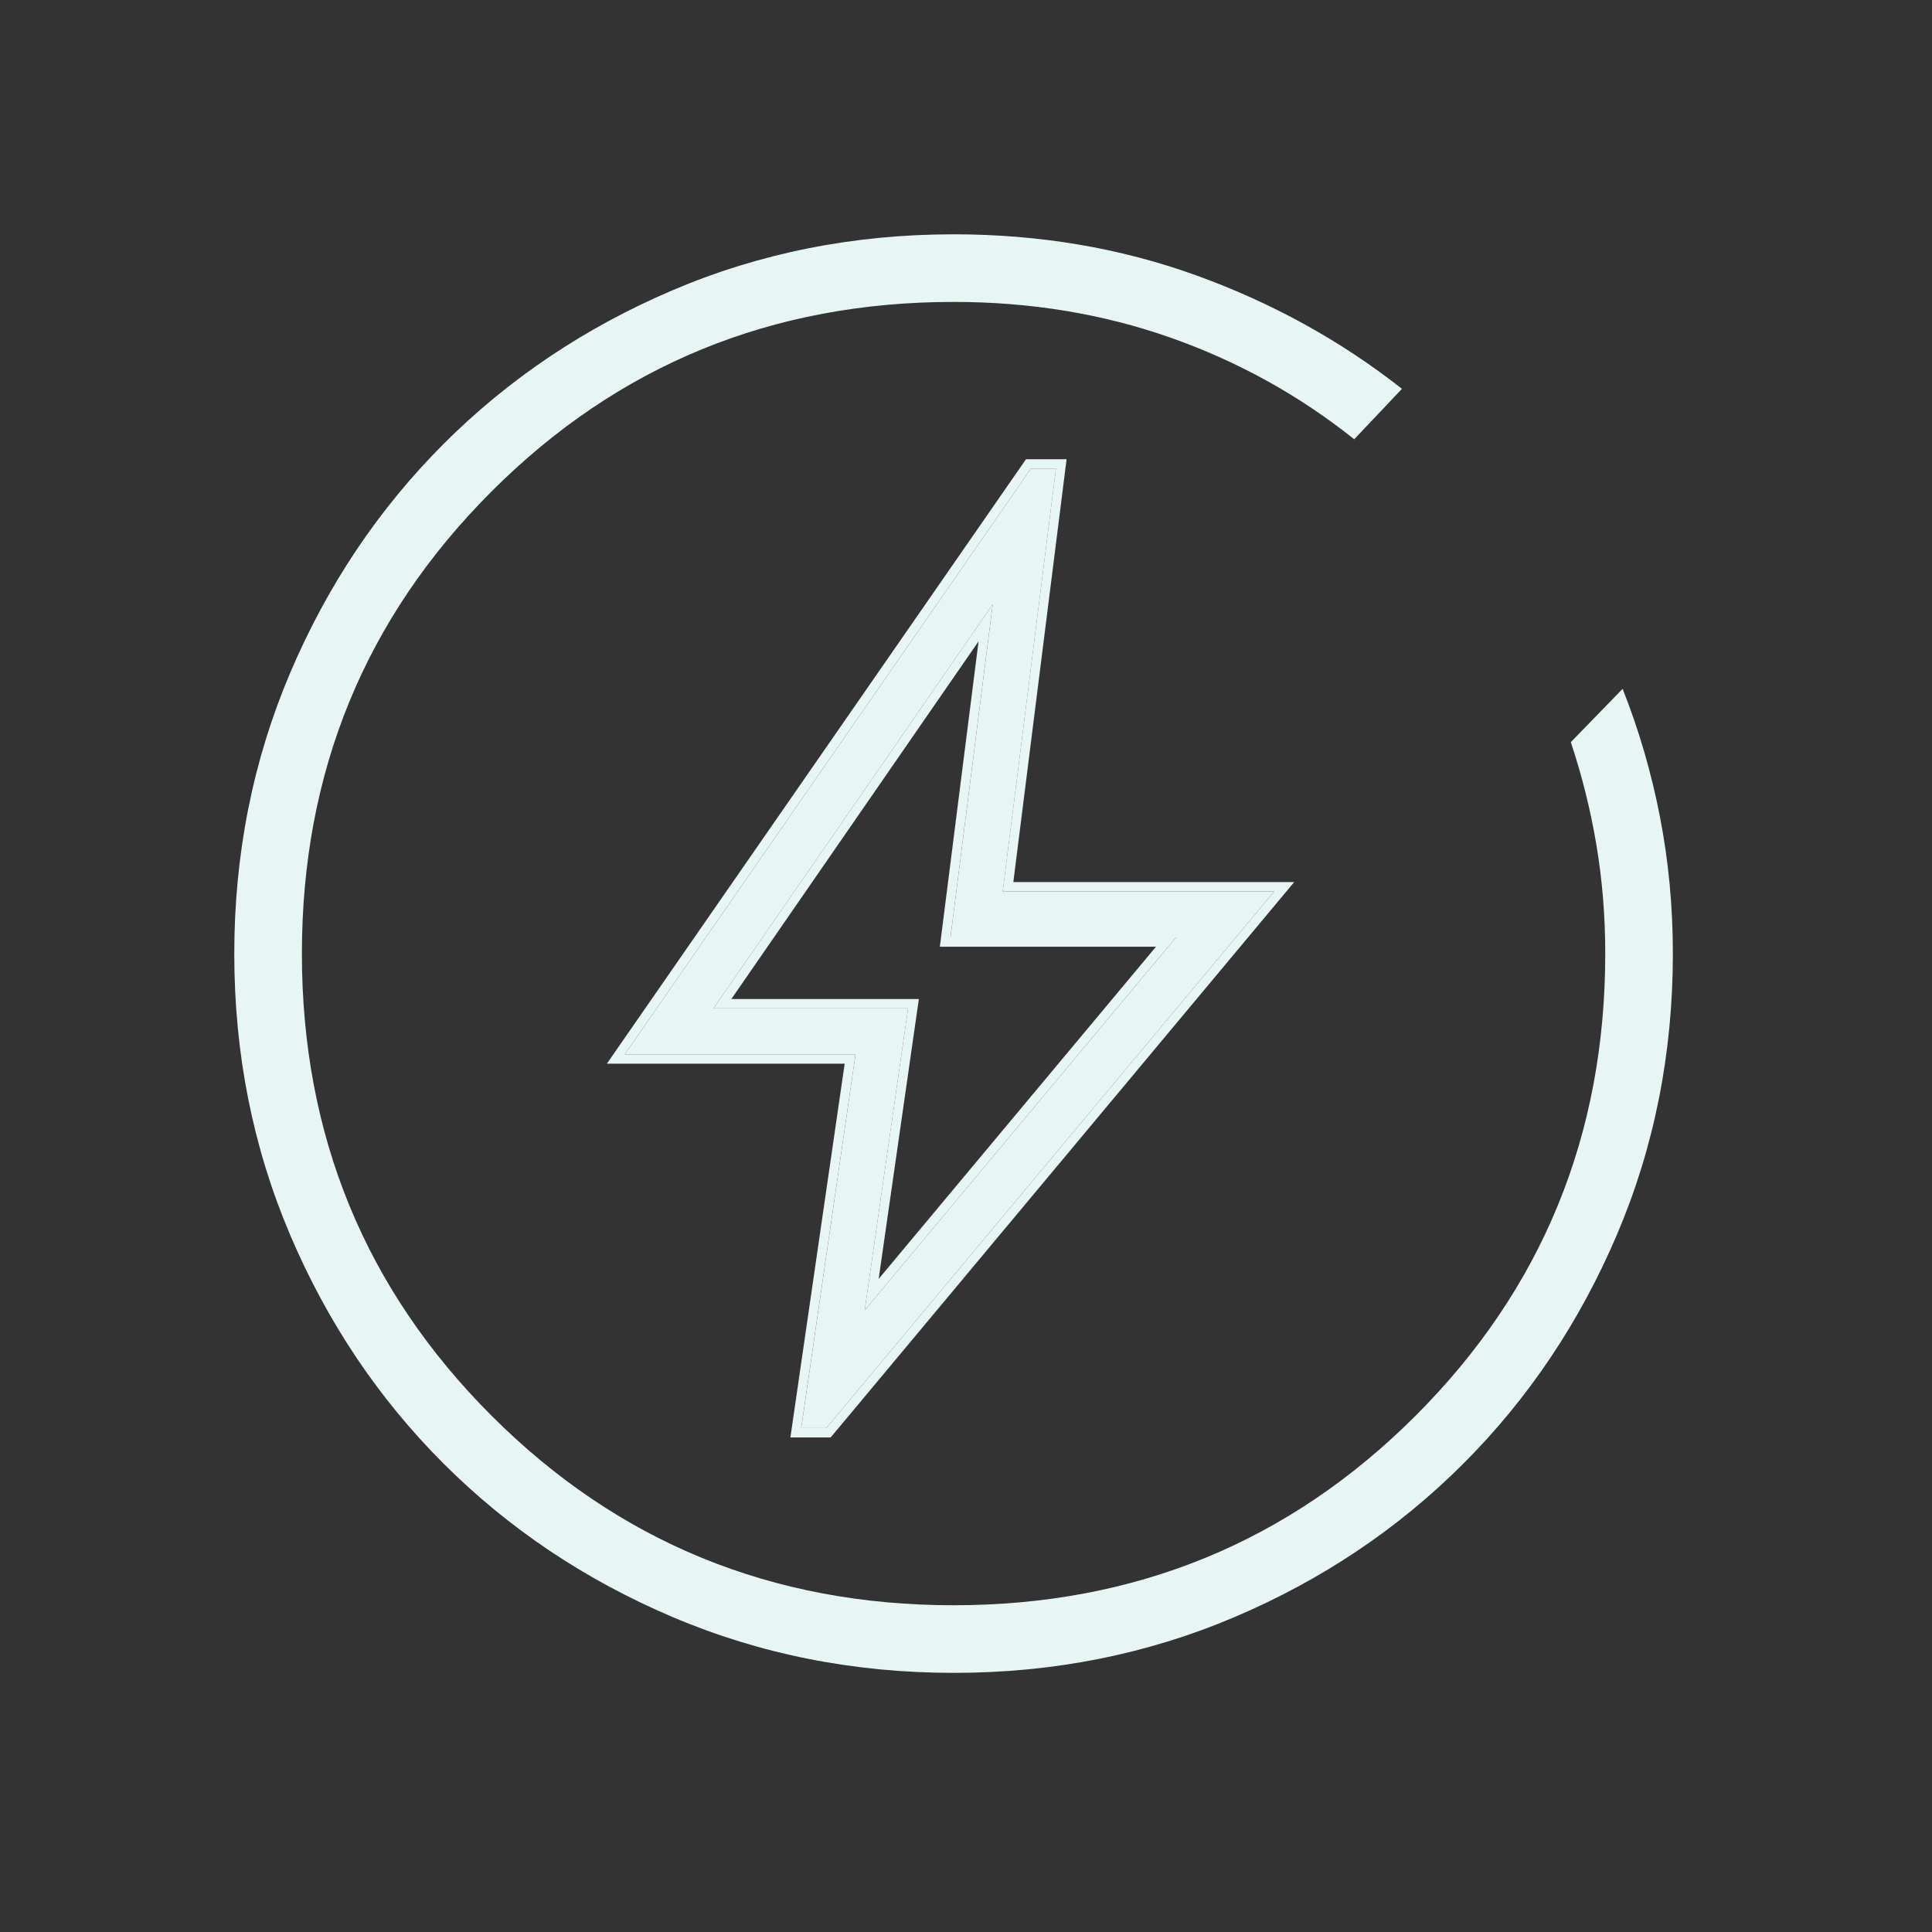
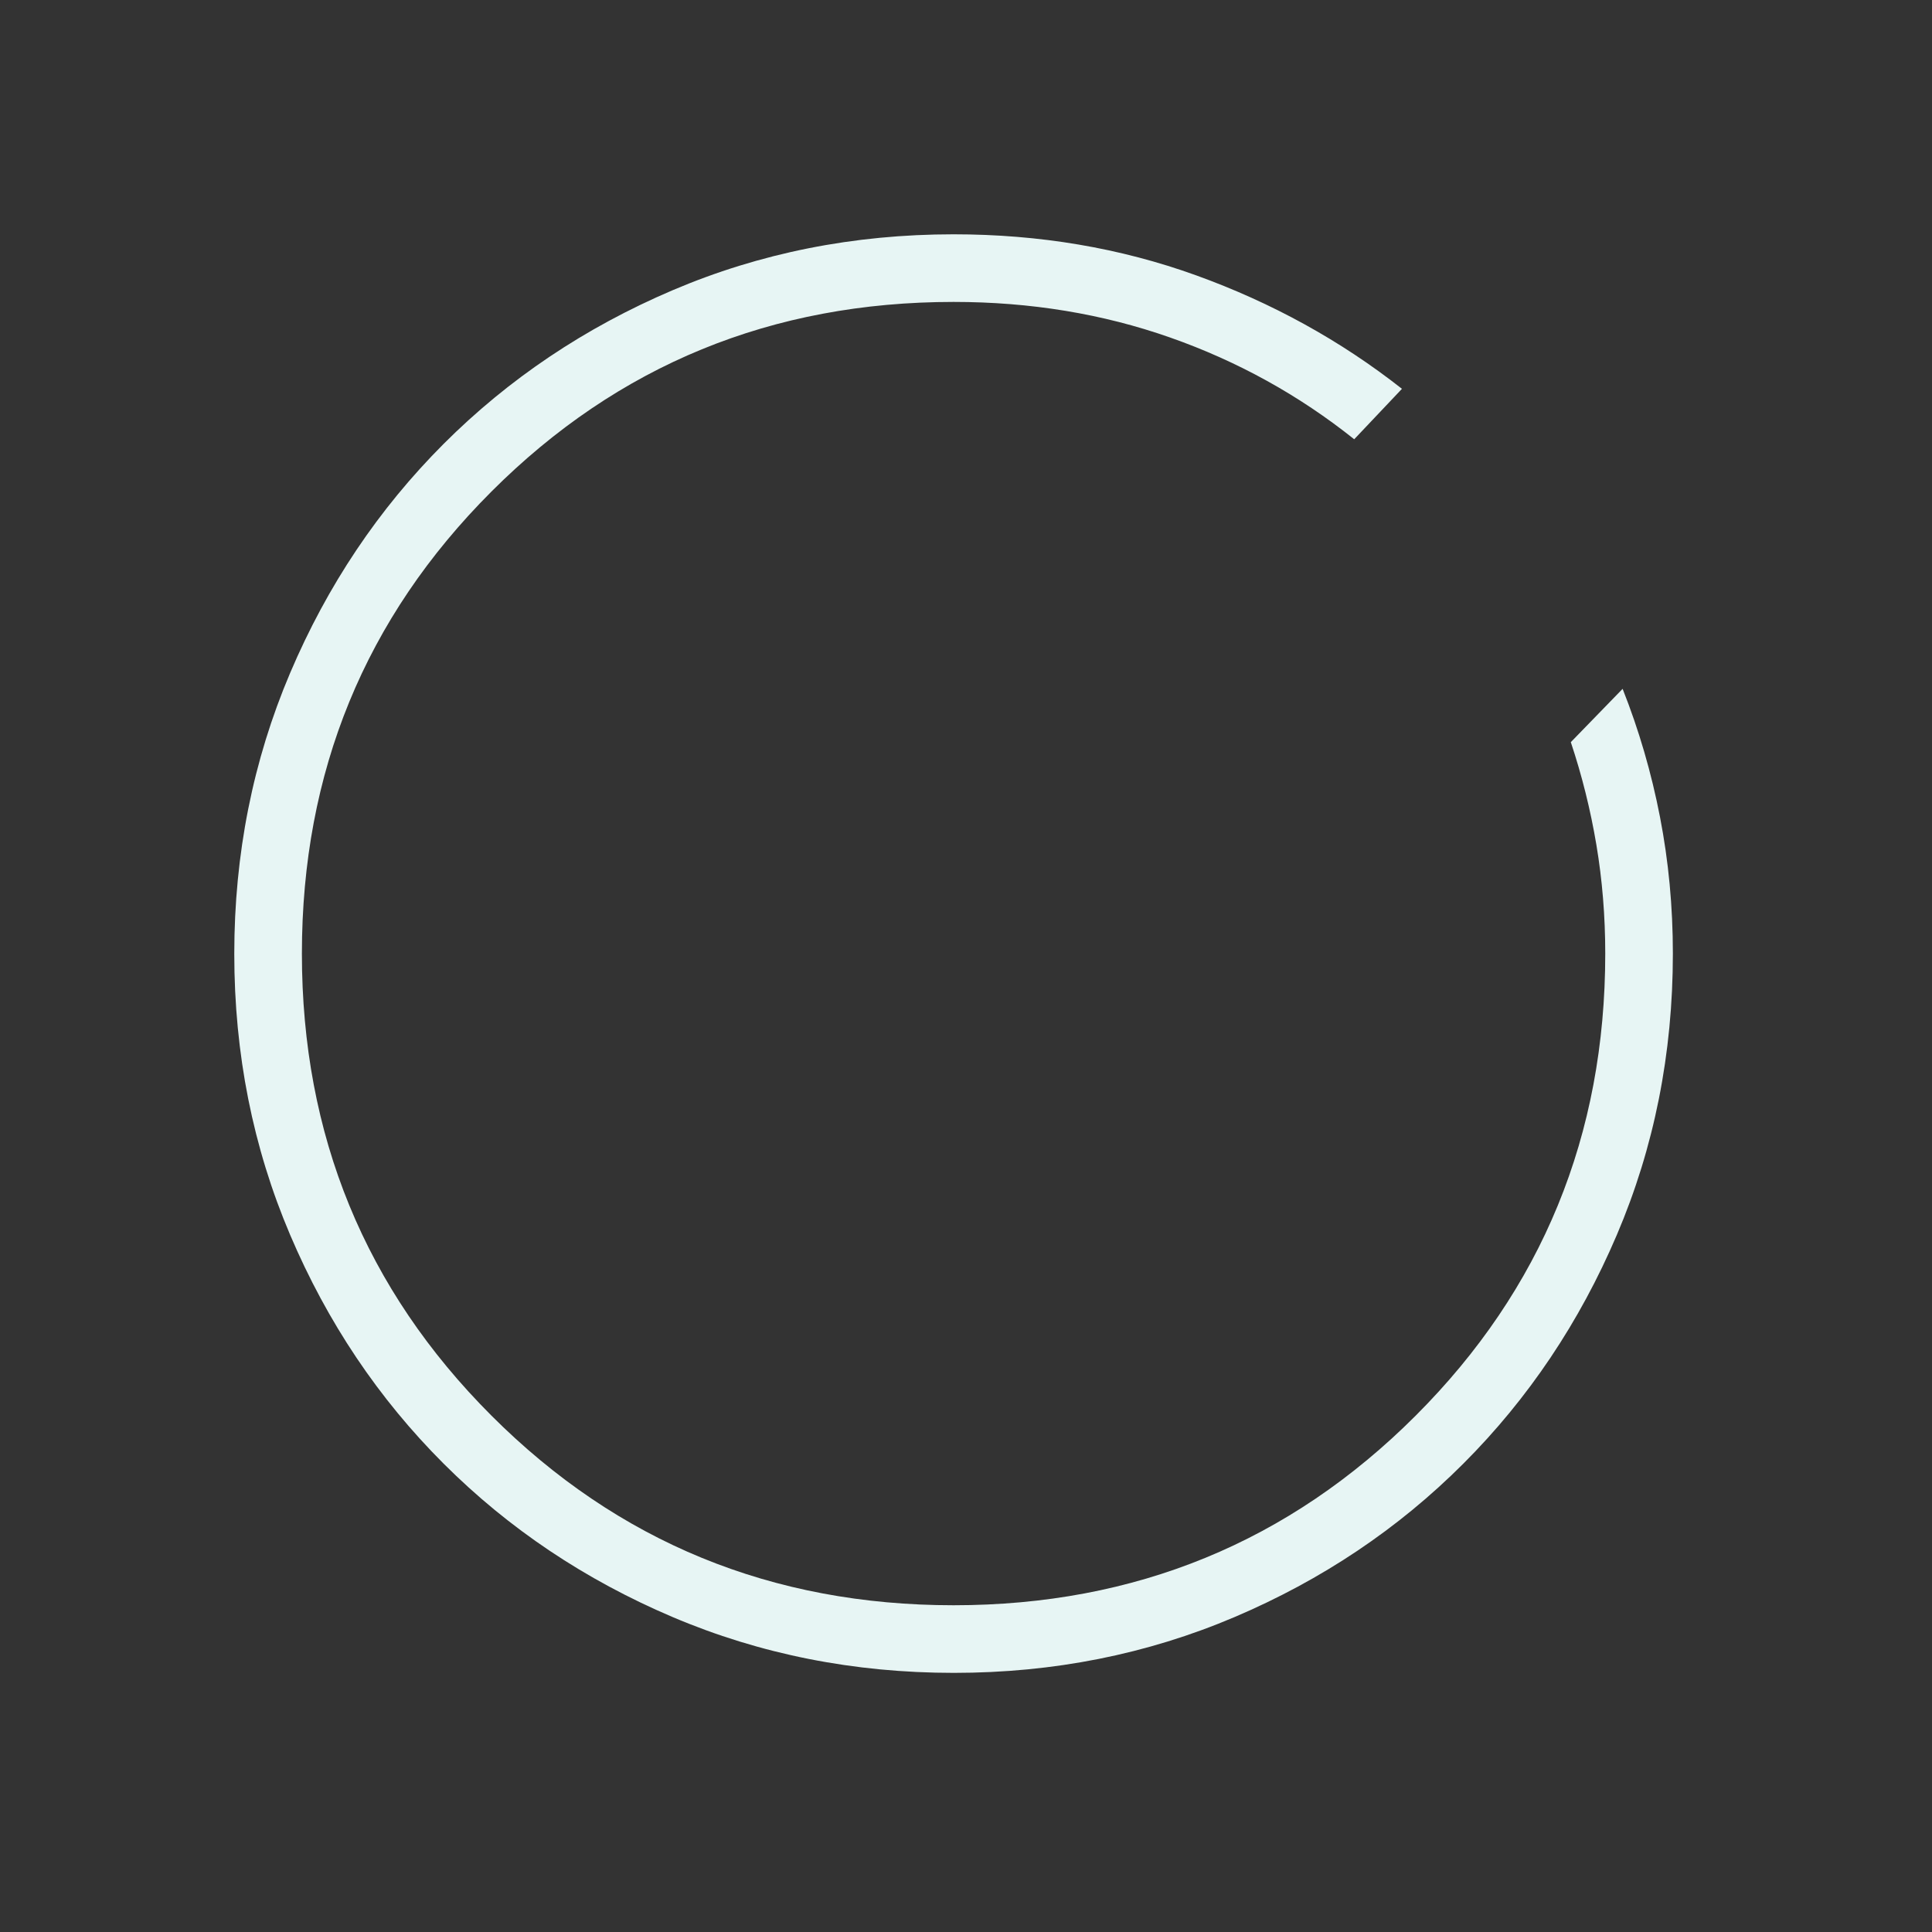
<svg xmlns="http://www.w3.org/2000/svg" width="80" height="80" viewBox="0 0 80 80" fill="none">
  <rect x="0" y="0" width="80" height="80" fill="#333333" stroke="none" />
  <path d="M39.497 69.27C35.361 69.27 31.48 68.5 27.855 66.96C24.229 65.419 21.068 63.302 18.371 60.608C15.675 57.915 13.556 54.757 12.014 51.134C10.472 47.512 9.701 43.633 9.701 39.497C9.701 35.37 10.472 31.494 12.013 27.868C13.554 24.242 15.672 21.081 18.366 18.384C21.061 15.688 24.22 13.567 27.844 12.021C31.468 10.475 35.348 9.702 39.486 9.702C43.042 9.702 46.39 10.268 49.528 11.401C52.666 12.534 55.508 14.1 58.052 16.1L56.075 18.189C53.787 16.362 51.245 14.957 48.45 13.975C45.655 12.993 42.667 12.502 39.486 12.502C31.963 12.502 25.585 15.119 20.352 20.352C15.118 25.586 12.501 31.963 12.501 39.486C12.501 47.008 15.118 53.386 20.352 58.62C25.585 63.853 31.963 66.47 39.486 66.47C47.008 66.47 53.386 63.853 58.619 58.62C63.853 53.386 66.47 47.008 66.47 39.486C66.47 37.939 66.347 36.438 66.103 34.983C65.858 33.528 65.505 32.111 65.044 30.731L67.189 28.523C67.866 30.231 68.382 32 68.737 33.831C69.092 35.661 69.27 37.546 69.27 39.486C69.27 43.623 68.498 47.504 66.953 51.127C65.408 54.751 63.289 57.91 60.595 60.605C57.901 63.3 54.743 65.418 51.121 66.959C47.498 68.5 43.624 69.27 39.497 69.27Z" fill="#E7F5F4" />
-   <path d="M35.806 54.254L48.696 38.815H39.358L41.106 25.028L29.545 41.754H37.602L35.806 54.254ZM33.178 59.133L35.426 43.656H25.871L42.689 19.403H43.726L41.521 36.912H52.762L34.215 59.133H33.178Z" fill="#E7F5F4" />
-   <path fill-rule="evenodd" clip-rule="evenodd" d="M35.805 54.255L48.695 38.815H39.357L41.105 25.028L29.544 41.755H37.601L35.805 54.255ZM30.284 41.367H38.048L36.384 52.956L47.866 39.203H38.917L40.52 26.557L30.284 41.367ZM32.728 59.522L34.976 44.045H25.129L42.484 19.016H44.165L41.96 36.525H53.59L34.396 59.522H32.728ZM41.52 36.913L43.725 19.404H42.688L25.87 43.657H35.425L33.176 59.134H34.214L52.761 36.913H41.52Z" fill="#E7F5F4" />
</svg>